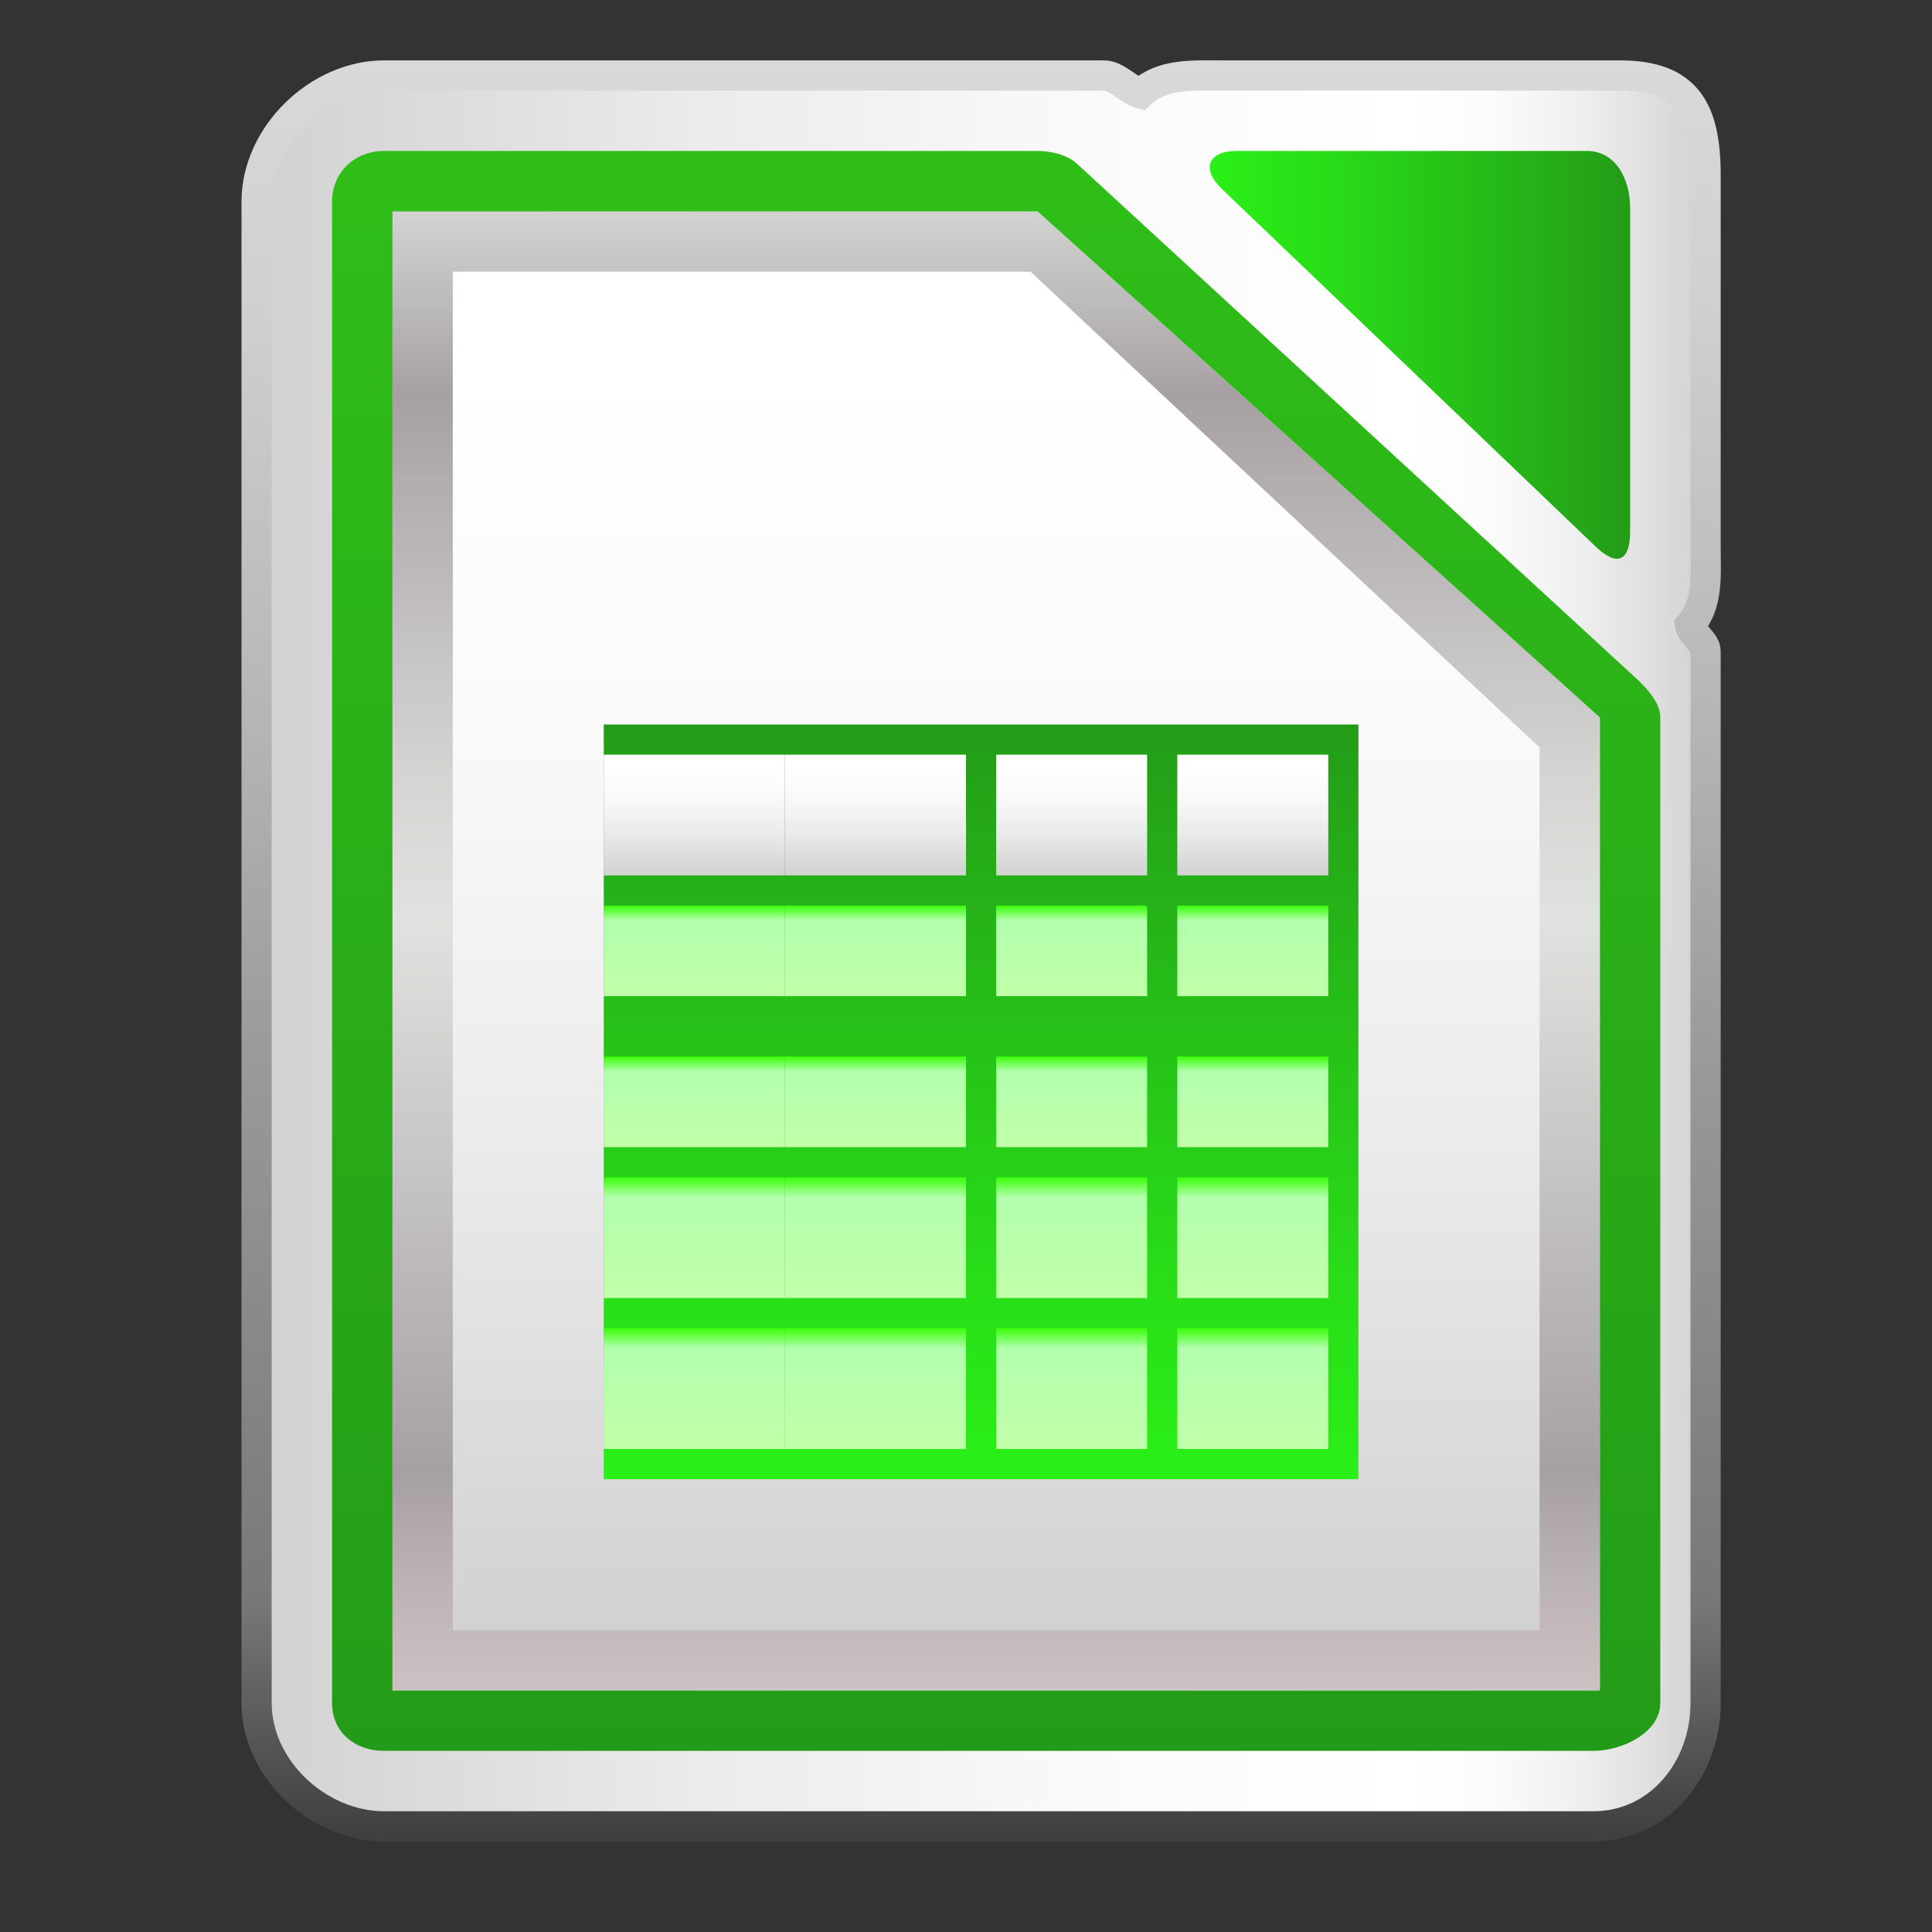
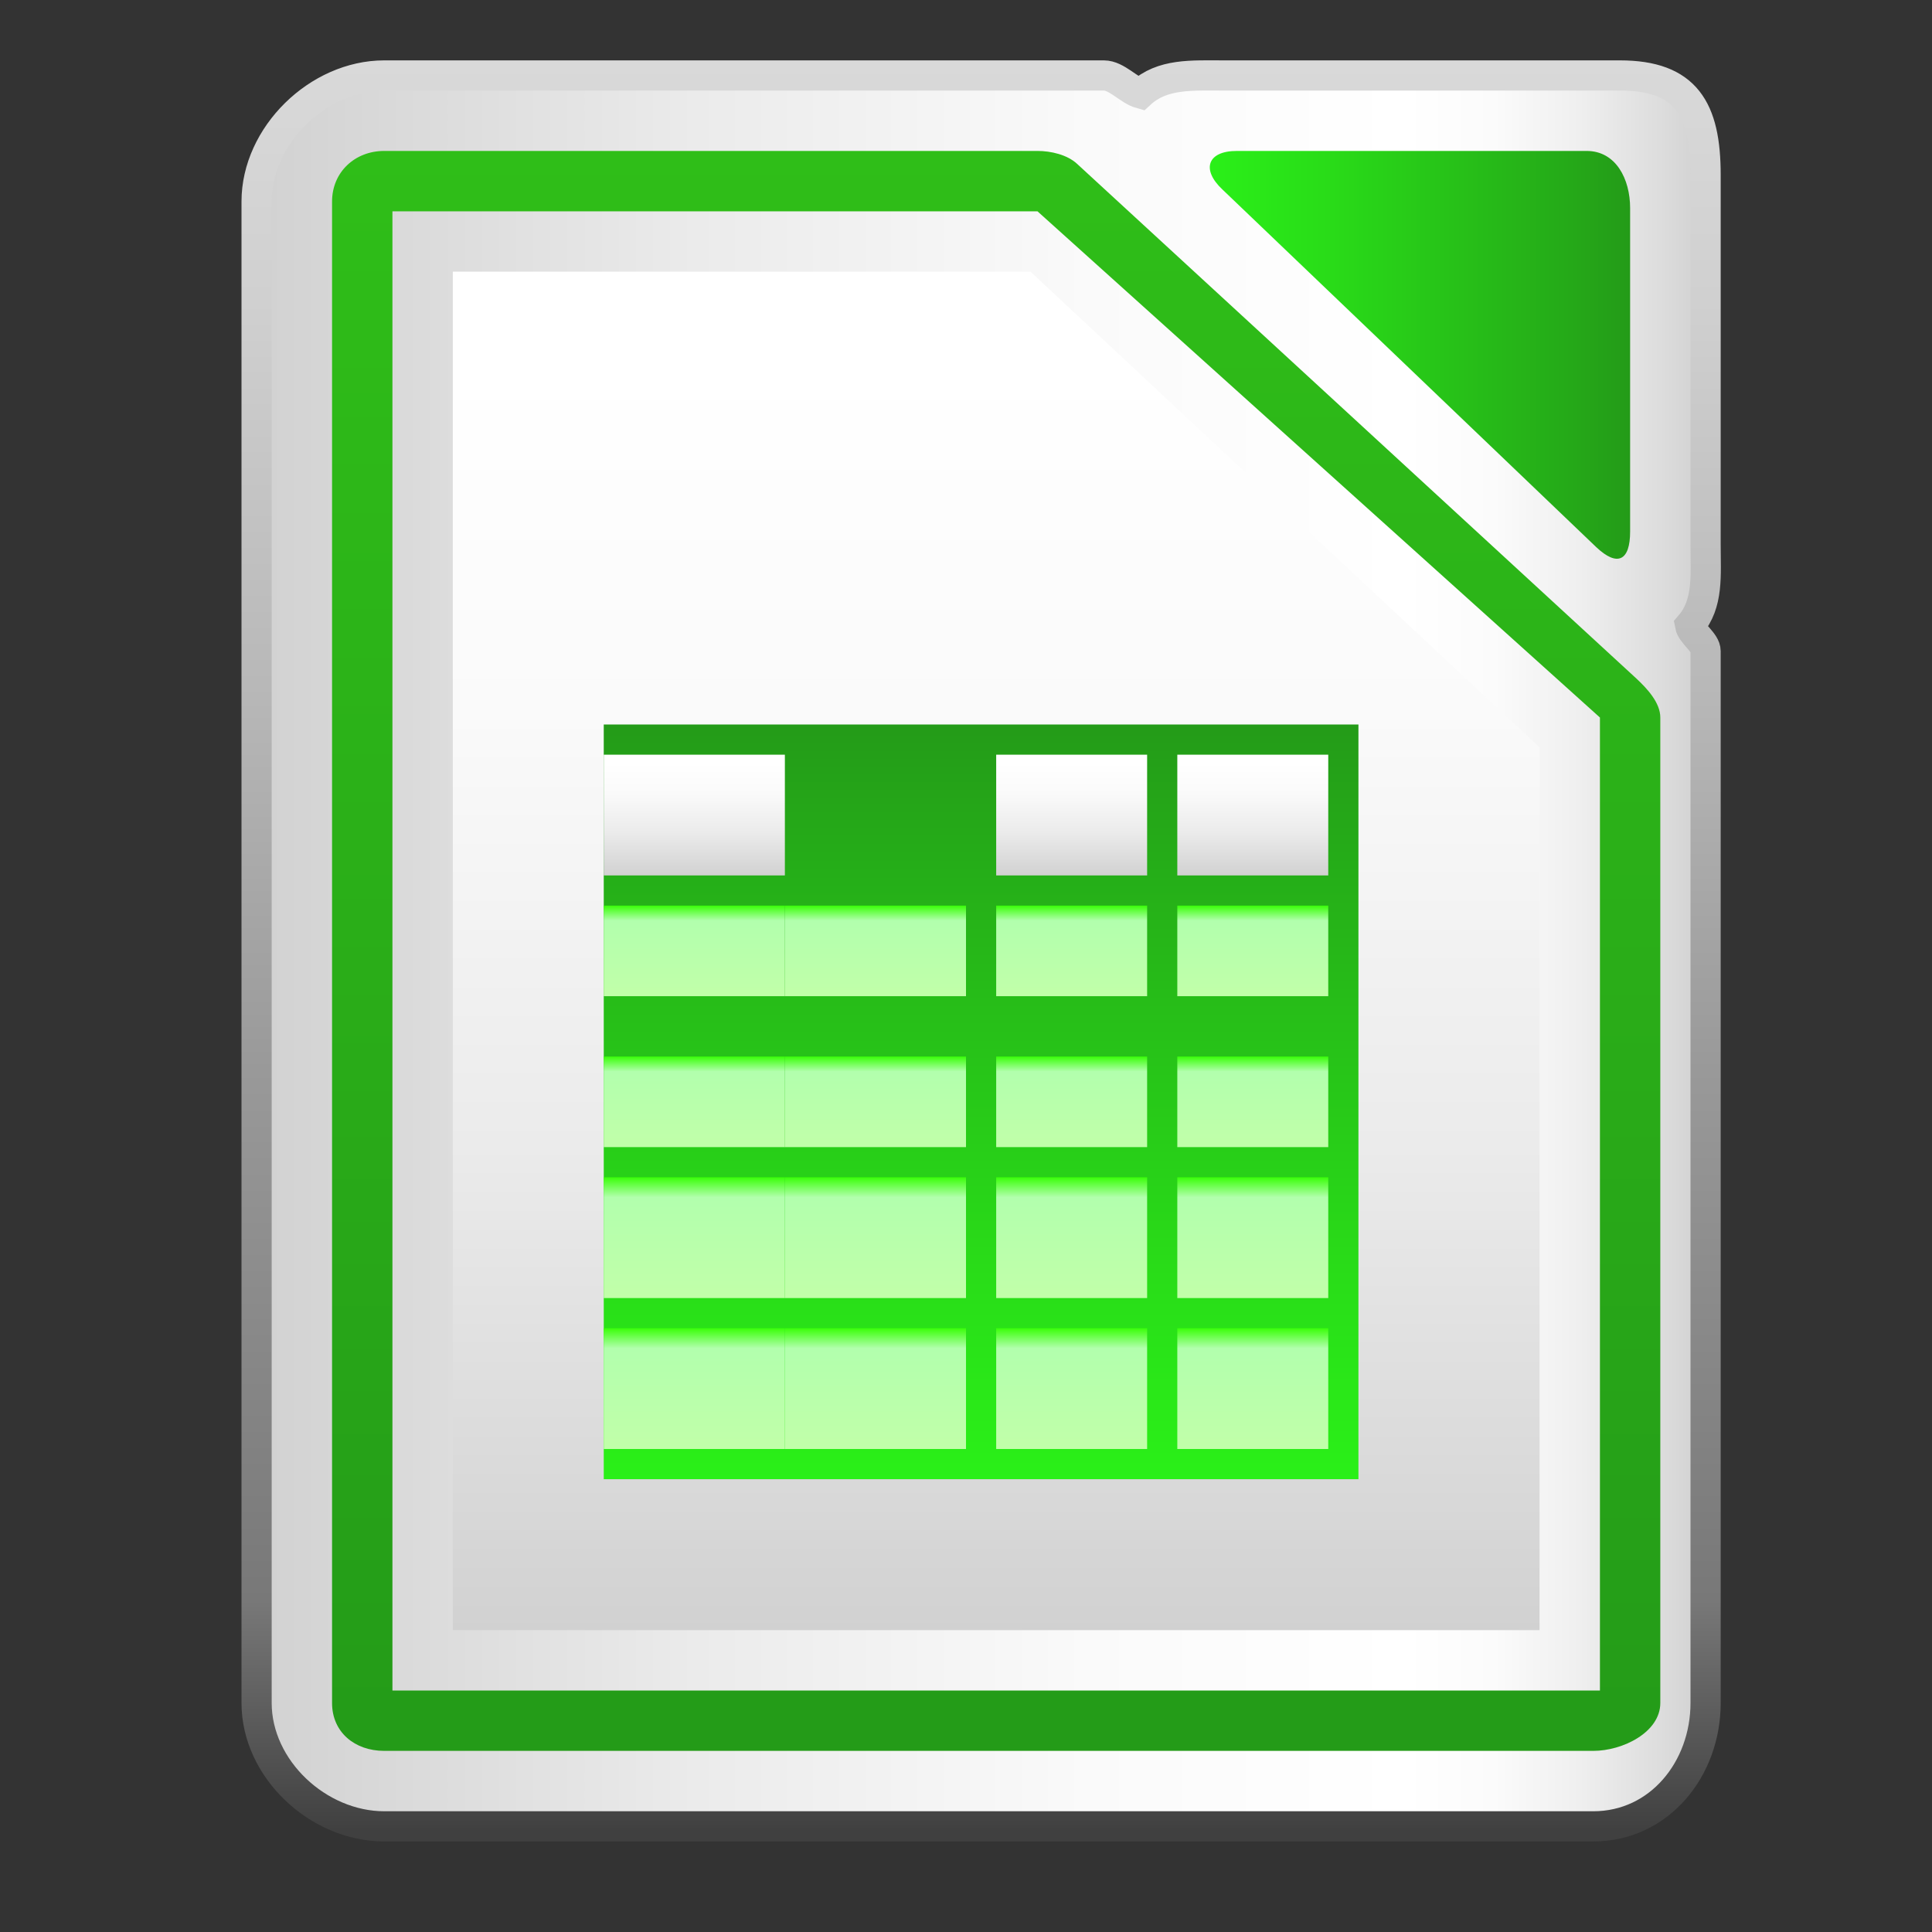
<svg xmlns="http://www.w3.org/2000/svg" version="1.1" id="Capa_1" x="0px" y="0px" width="64px" height="64px" viewBox="0 0 64 64" enable-background="new 0 0 64 64" xml:space="preserve">
  <rect x="0" y="0" width="64" height="64" fill="#333333" stroke="none" />
  <g>
    <linearGradient id="SVGID_1_" gradientUnits="userSpaceOnUse" x1="8.5" y1="31.499" x2="56.506" y2="31.499">
      <stop offset="0" style="stop-color:#D1D1D1" />
      <stop offset="0.008" style="stop-color:#D2D2D2" />
      <stop offset="0.303" style="stop-color:#EBEBEB" />
      <stop offset="0.573" style="stop-color:#FAFAFA" />
      <stop offset="0.792" style="stop-color:#FFFFFF" />
      <stop offset="0.854" style="stop-color:#FBFBFB" />
      <stop offset="0.913" style="stop-color:#EFEFEF" />
      <stop offset="0.971" style="stop-color:#DCDCDC" />
      <stop offset="1" style="stop-color:#D0D0D0" />
    </linearGradient>
    <linearGradient id="SVGID_2_" gradientUnits="userSpaceOnUse" x1="32.503" y1="61" x2="32.503" y2="1.998">
      <stop offset="0.006" style="stop-color:#404040" />
      <stop offset="0.135" style="stop-color:#787878" />
      <stop offset="0.433" style="stop-color:#999999" />
      <stop offset="0.641" style="stop-color:#B7B7B7" />
      <stop offset="0.865" style="stop-color:#D0D0D0" />
      <stop offset="1" style="stop-color:#D9D9D9" />
    </linearGradient>
    <path fill="url(#SVGID_1_)" stroke="url(#SVGID_2_)" stroke-miterlimit="10" d="M56.5,5.796c0-2.188-0.651-3.296-2.839-3.296   H40.529c-1.049,0-2.024-0.068-2.749,0.598C37.396,2.992,36.991,2.5,36.568,2.5H12.727C10.539,2.5,8.5,4.488,8.5,6.676v49.737   c0,2.188,2.039,4.087,4.227,4.087H52.78c2.188,0,3.72-1.899,3.72-4.087V21.567c0-0.29-0.466-0.576-0.516-0.854   c0.618-0.717,0.516-1.662,0.516-2.668V5.796z" />
    <g>
      <g>
        <linearGradient id="SVGID_3_" gradientUnits="userSpaceOnUse" x1="33" y1="56" x2="33" y2="7">
          <stop offset="0" style="stop-color:#E5DFE0" />
          <stop offset="0" style="stop-color:#D8D0D2" />
          <stop offset="0" style="stop-color:#CCC2C4" />
          <stop offset="0.068" style="stop-color:#BDB4B7" />
          <stop offset="0.146" style="stop-color:#A7A0A3" />
          <stop offset="0.522" style="stop-color:#E0E2E0" />
          <stop offset="0.625" style="stop-color:#D3D3D2" />
          <stop offset="0.82" style="stop-color:#B2ACAF" />
          <stop offset="0.876" style="stop-color:#A7A0A3" />
          <stop offset="1" style="stop-color:#D1D4D1" />
          <stop offset="1" style="stop-color:#A7ACA7" />
        </linearGradient>
-         <polygon fill="url(#SVGID_3_)" points="53,56 13,56 13,7 34.368,7 53,23.769    " />
        <linearGradient id="SVGID_4_" gradientUnits="userSpaceOnUse" x1="33" y1="58" x2="33" y2="5">
          <stop offset="0" style="stop-color:#249B18" />
          <stop offset="0.397" style="stop-color:#29AA18" />
          <stop offset="1" style="stop-color:#2FBE18" />
        </linearGradient>
-         <path fill="url(#SVGID_4_)" d="M34.368,7L53,23.769V56H13V7h21 M34.368,5H12.727C11.754,5,11,5.704,11,6.676v49.737     C11,57.385,11.754,58,12.727,58H52.78c0.972,0,2.22-0.615,2.22-1.587V23.769c0-0.49-0.434-0.957-0.792-1.291L35.68,5.428     C35.354,5.125,34.812,5,34.368,5L34.368,5z" />
+         <path fill="url(#SVGID_4_)" d="M34.368,7L53,23.769V56H13V7h21 M34.368,5H12.727C11.754,5,11,5.704,11,6.676v49.737     C11,57.385,11.754,58,12.727,58H52.78c0.972,0,2.22-0.615,2.22-1.587V23.769c0-0.49-0.434-0.957-0.792-1.291L35.68,5.428     C35.354,5.125,34.812,5,34.368,5L34.368,5" />
      </g>
      <g>
        <linearGradient id="SVGID_5_" gradientUnits="userSpaceOnUse" x1="33" y1="54" x2="33" y2="9">
          <stop offset="0" style="stop-color:#D1D1D1" />
          <stop offset="0.011" style="stop-color:#D2D2D2" />
          <stop offset="0.357" style="stop-color:#EBEBEB" />
          <stop offset="0.674" style="stop-color:#FAFAFA" />
          <stop offset="0.931" style="stop-color:#FFFFFF" />
        </linearGradient>
        <polygon fill="url(#SVGID_5_)" points="51,54 15,54 15,9 34.138,9 51,24.759    " />
      </g>
      <g>
        <linearGradient id="SVGID_6_" gradientUnits="userSpaceOnUse" x1="40.076" y1="11.755" x2="54" y2="11.755">
          <stop offset="0" style="stop-color:#2AF018" />
          <stop offset="0.28" style="stop-color:#29DC18" />
          <stop offset="0.848" style="stop-color:#25AA18" />
          <stop offset="1" style="stop-color:#249B18" />
        </linearGradient>
        <path fill="url(#SVGID_6_)" d="M40.491,6.274C39.786,5.61,40.001,5,40.97,5h11.59C53.528,5,54,5.928,54,6.896v10.71     c0,0.968-0.416,1.184-1.121,0.52L40.491,6.274z" />
      </g>
      <linearGradient id="SVGID_7_" gradientUnits="userSpaceOnUse" x1="32.5" y1="49" x2="32.5" y2="24">
        <stop offset="0" style="stop-color:#2AF018" />
        <stop offset="0.28" style="stop-color:#29DC18" />
        <stop offset="0.848" style="stop-color:#25AA18" />
        <stop offset="1" style="stop-color:#249B18" />
      </linearGradient>
      <rect x="20" y="24" fill="url(#SVGID_7_)" width="25" height="25" />
      <g>
        <linearGradient id="SVGID_8_" gradientUnits="userSpaceOnUse" x1="23" y1="29" x2="23" y2="25">
          <stop offset="0" style="stop-color:#D1D1D1" />
          <stop offset="0.011" style="stop-color:#D2D2D2" />
          <stop offset="0.357" style="stop-color:#EBEBEB" />
          <stop offset="0.674" style="stop-color:#FAFAFA" />
          <stop offset="0.931" style="stop-color:#FFFFFF" />
        </linearGradient>
        <rect x="20" y="25" fill="url(#SVGID_8_)" width="6" height="4" />
        <linearGradient id="SVGID_9_" gradientUnits="userSpaceOnUse" x1="29" y1="29" x2="29" y2="25">
          <stop offset="0" style="stop-color:#D1D1D1" />
          <stop offset="0.011" style="stop-color:#D2D2D2" />
          <stop offset="0.357" style="stop-color:#EBEBEB" />
          <stop offset="0.674" style="stop-color:#FAFAFA" />
          <stop offset="0.931" style="stop-color:#FFFFFF" />
        </linearGradient>
-         <rect x="26" y="25" fill="url(#SVGID_9_)" width="6" height="4" />
        <linearGradient id="SVGID_10_" gradientUnits="userSpaceOnUse" x1="35.5" y1="29" x2="35.5" y2="25">
          <stop offset="0" style="stop-color:#D1D1D1" />
          <stop offset="0.011" style="stop-color:#D2D2D2" />
          <stop offset="0.357" style="stop-color:#EBEBEB" />
          <stop offset="0.674" style="stop-color:#FAFAFA" />
          <stop offset="0.931" style="stop-color:#FFFFFF" />
        </linearGradient>
        <rect x="33" y="25" fill="url(#SVGID_10_)" width="5" height="4" />
        <linearGradient id="SVGID_11_" gradientUnits="userSpaceOnUse" x1="41.5" y1="29" x2="41.5" y2="25">
          <stop offset="0" style="stop-color:#D1D1D1" />
          <stop offset="0.011" style="stop-color:#D2D2D2" />
          <stop offset="0.357" style="stop-color:#EBEBEB" />
          <stop offset="0.674" style="stop-color:#FAFAFA" />
          <stop offset="0.931" style="stop-color:#FFFFFF" />
        </linearGradient>
        <rect x="39" y="25" fill="url(#SVGID_11_)" width="5" height="4" />
      </g>
      <g>
        <linearGradient id="SVGID_12_" gradientUnits="userSpaceOnUse" x1="23" y1="33" x2="23" y2="30">
          <stop offset="0" style="stop-color:#C1FFA9" />
          <stop offset="0.834" style="stop-color:#B2FFAD" />
          <stop offset="1" style="stop-color:#3AFF09" />
        </linearGradient>
        <rect x="20" y="30" fill="url(#SVGID_12_)" width="6" height="3" />
        <linearGradient id="SVGID_13_" gradientUnits="userSpaceOnUse" x1="29" y1="33" x2="29" y2="30">
          <stop offset="0" style="stop-color:#C1FFA9" />
          <stop offset="0.834" style="stop-color:#B2FFAD" />
          <stop offset="1" style="stop-color:#3AFF09" />
        </linearGradient>
        <rect x="26" y="30" fill="url(#SVGID_13_)" width="6" height="3" />
        <linearGradient id="SVGID_14_" gradientUnits="userSpaceOnUse" x1="35.5" y1="33" x2="35.5" y2="30">
          <stop offset="0" style="stop-color:#C1FFA9" />
          <stop offset="0.834" style="stop-color:#B2FFAD" />
          <stop offset="1" style="stop-color:#3AFF09" />
        </linearGradient>
        <rect x="33" y="30" fill="url(#SVGID_14_)" width="5" height="3" />
        <linearGradient id="SVGID_15_" gradientUnits="userSpaceOnUse" x1="41.5" y1="33" x2="41.5" y2="30">
          <stop offset="0" style="stop-color:#C1FFA9" />
          <stop offset="0.834" style="stop-color:#B2FFAD" />
          <stop offset="1" style="stop-color:#3AFF09" />
        </linearGradient>
        <rect x="39" y="30" fill="url(#SVGID_15_)" width="5" height="3" />
      </g>
      <g>
        <linearGradient id="SVGID_16_" gradientUnits="userSpaceOnUse" x1="23" y1="38" x2="23" y2="35">
          <stop offset="0" style="stop-color:#C1FFA9" />
          <stop offset="0.834" style="stop-color:#B2FFAD" />
          <stop offset="1" style="stop-color:#3AFF09" />
        </linearGradient>
        <rect x="20" y="35" fill="url(#SVGID_16_)" width="6" height="3" />
        <linearGradient id="SVGID_17_" gradientUnits="userSpaceOnUse" x1="29" y1="38" x2="29" y2="35">
          <stop offset="0" style="stop-color:#C1FFA9" />
          <stop offset="0.834" style="stop-color:#B2FFAD" />
          <stop offset="1" style="stop-color:#3AFF09" />
        </linearGradient>
        <rect x="26" y="35" fill="url(#SVGID_17_)" width="6" height="3" />
        <linearGradient id="SVGID_18_" gradientUnits="userSpaceOnUse" x1="35.5" y1="38" x2="35.5" y2="35">
          <stop offset="0" style="stop-color:#C1FFA9" />
          <stop offset="0.834" style="stop-color:#B2FFAD" />
          <stop offset="1" style="stop-color:#3AFF09" />
        </linearGradient>
        <rect x="33" y="35" fill="url(#SVGID_18_)" width="5" height="3" />
        <linearGradient id="SVGID_19_" gradientUnits="userSpaceOnUse" x1="41.5" y1="38" x2="41.5" y2="35">
          <stop offset="0" style="stop-color:#C1FFA9" />
          <stop offset="0.834" style="stop-color:#B2FFAD" />
          <stop offset="1" style="stop-color:#3AFF09" />
        </linearGradient>
        <rect x="39" y="35" fill="url(#SVGID_19_)" width="5" height="3" />
      </g>
      <g>
        <linearGradient id="SVGID_20_" gradientUnits="userSpaceOnUse" x1="23" y1="43" x2="23" y2="39">
          <stop offset="0" style="stop-color:#C1FFA9" />
          <stop offset="0.834" style="stop-color:#B2FFAD" />
          <stop offset="1" style="stop-color:#3AFF09" />
        </linearGradient>
        <rect x="20" y="39" fill="url(#SVGID_20_)" width="6" height="4" />
        <linearGradient id="SVGID_21_" gradientUnits="userSpaceOnUse" x1="29" y1="43" x2="29" y2="39">
          <stop offset="0" style="stop-color:#C1FFA9" />
          <stop offset="0.834" style="stop-color:#B2FFAD" />
          <stop offset="1" style="stop-color:#3AFF09" />
        </linearGradient>
        <rect x="26" y="39" fill="url(#SVGID_21_)" width="6" height="4" />
        <linearGradient id="SVGID_22_" gradientUnits="userSpaceOnUse" x1="35.5" y1="43" x2="35.5" y2="39">
          <stop offset="0" style="stop-color:#C1FFA9" />
          <stop offset="0.834" style="stop-color:#B2FFAD" />
          <stop offset="1" style="stop-color:#3AFF09" />
        </linearGradient>
        <rect x="33" y="39" fill="url(#SVGID_22_)" width="5" height="4" />
        <linearGradient id="SVGID_23_" gradientUnits="userSpaceOnUse" x1="41.5" y1="43" x2="41.5" y2="39">
          <stop offset="0" style="stop-color:#C1FFA9" />
          <stop offset="0.834" style="stop-color:#B2FFAD" />
          <stop offset="1" style="stop-color:#3AFF09" />
        </linearGradient>
        <rect x="39" y="39" fill="url(#SVGID_23_)" width="5" height="4" />
      </g>
      <g>
        <linearGradient id="SVGID_24_" gradientUnits="userSpaceOnUse" x1="23" y1="48" x2="23" y2="44">
          <stop offset="0" style="stop-color:#C1FFA9" />
          <stop offset="0.834" style="stop-color:#B2FFAD" />
          <stop offset="1" style="stop-color:#3AFF09" />
        </linearGradient>
        <rect x="20" y="44" fill="url(#SVGID_24_)" width="6" height="4" />
        <linearGradient id="SVGID_25_" gradientUnits="userSpaceOnUse" x1="29" y1="48" x2="29" y2="44">
          <stop offset="0" style="stop-color:#C1FFA9" />
          <stop offset="0.834" style="stop-color:#B2FFAD" />
          <stop offset="1" style="stop-color:#3AFF09" />
        </linearGradient>
        <rect x="26" y="44" fill="url(#SVGID_25_)" width="6" height="4" />
        <linearGradient id="SVGID_26_" gradientUnits="userSpaceOnUse" x1="35.5" y1="48" x2="35.5" y2="44">
          <stop offset="0" style="stop-color:#C1FFA9" />
          <stop offset="0.834" style="stop-color:#B2FFAD" />
          <stop offset="1" style="stop-color:#3AFF09" />
        </linearGradient>
        <rect x="33" y="44" fill="url(#SVGID_26_)" width="5" height="4" />
        <linearGradient id="SVGID_27_" gradientUnits="userSpaceOnUse" x1="41.5" y1="48" x2="41.5" y2="44">
          <stop offset="0" style="stop-color:#C1FFA9" />
          <stop offset="0.834" style="stop-color:#B2FFAD" />
          <stop offset="1" style="stop-color:#3AFF09" />
        </linearGradient>
        <rect x="39" y="44" fill="url(#SVGID_27_)" width="5" height="4" />
      </g>
    </g>
  </g>
</svg>